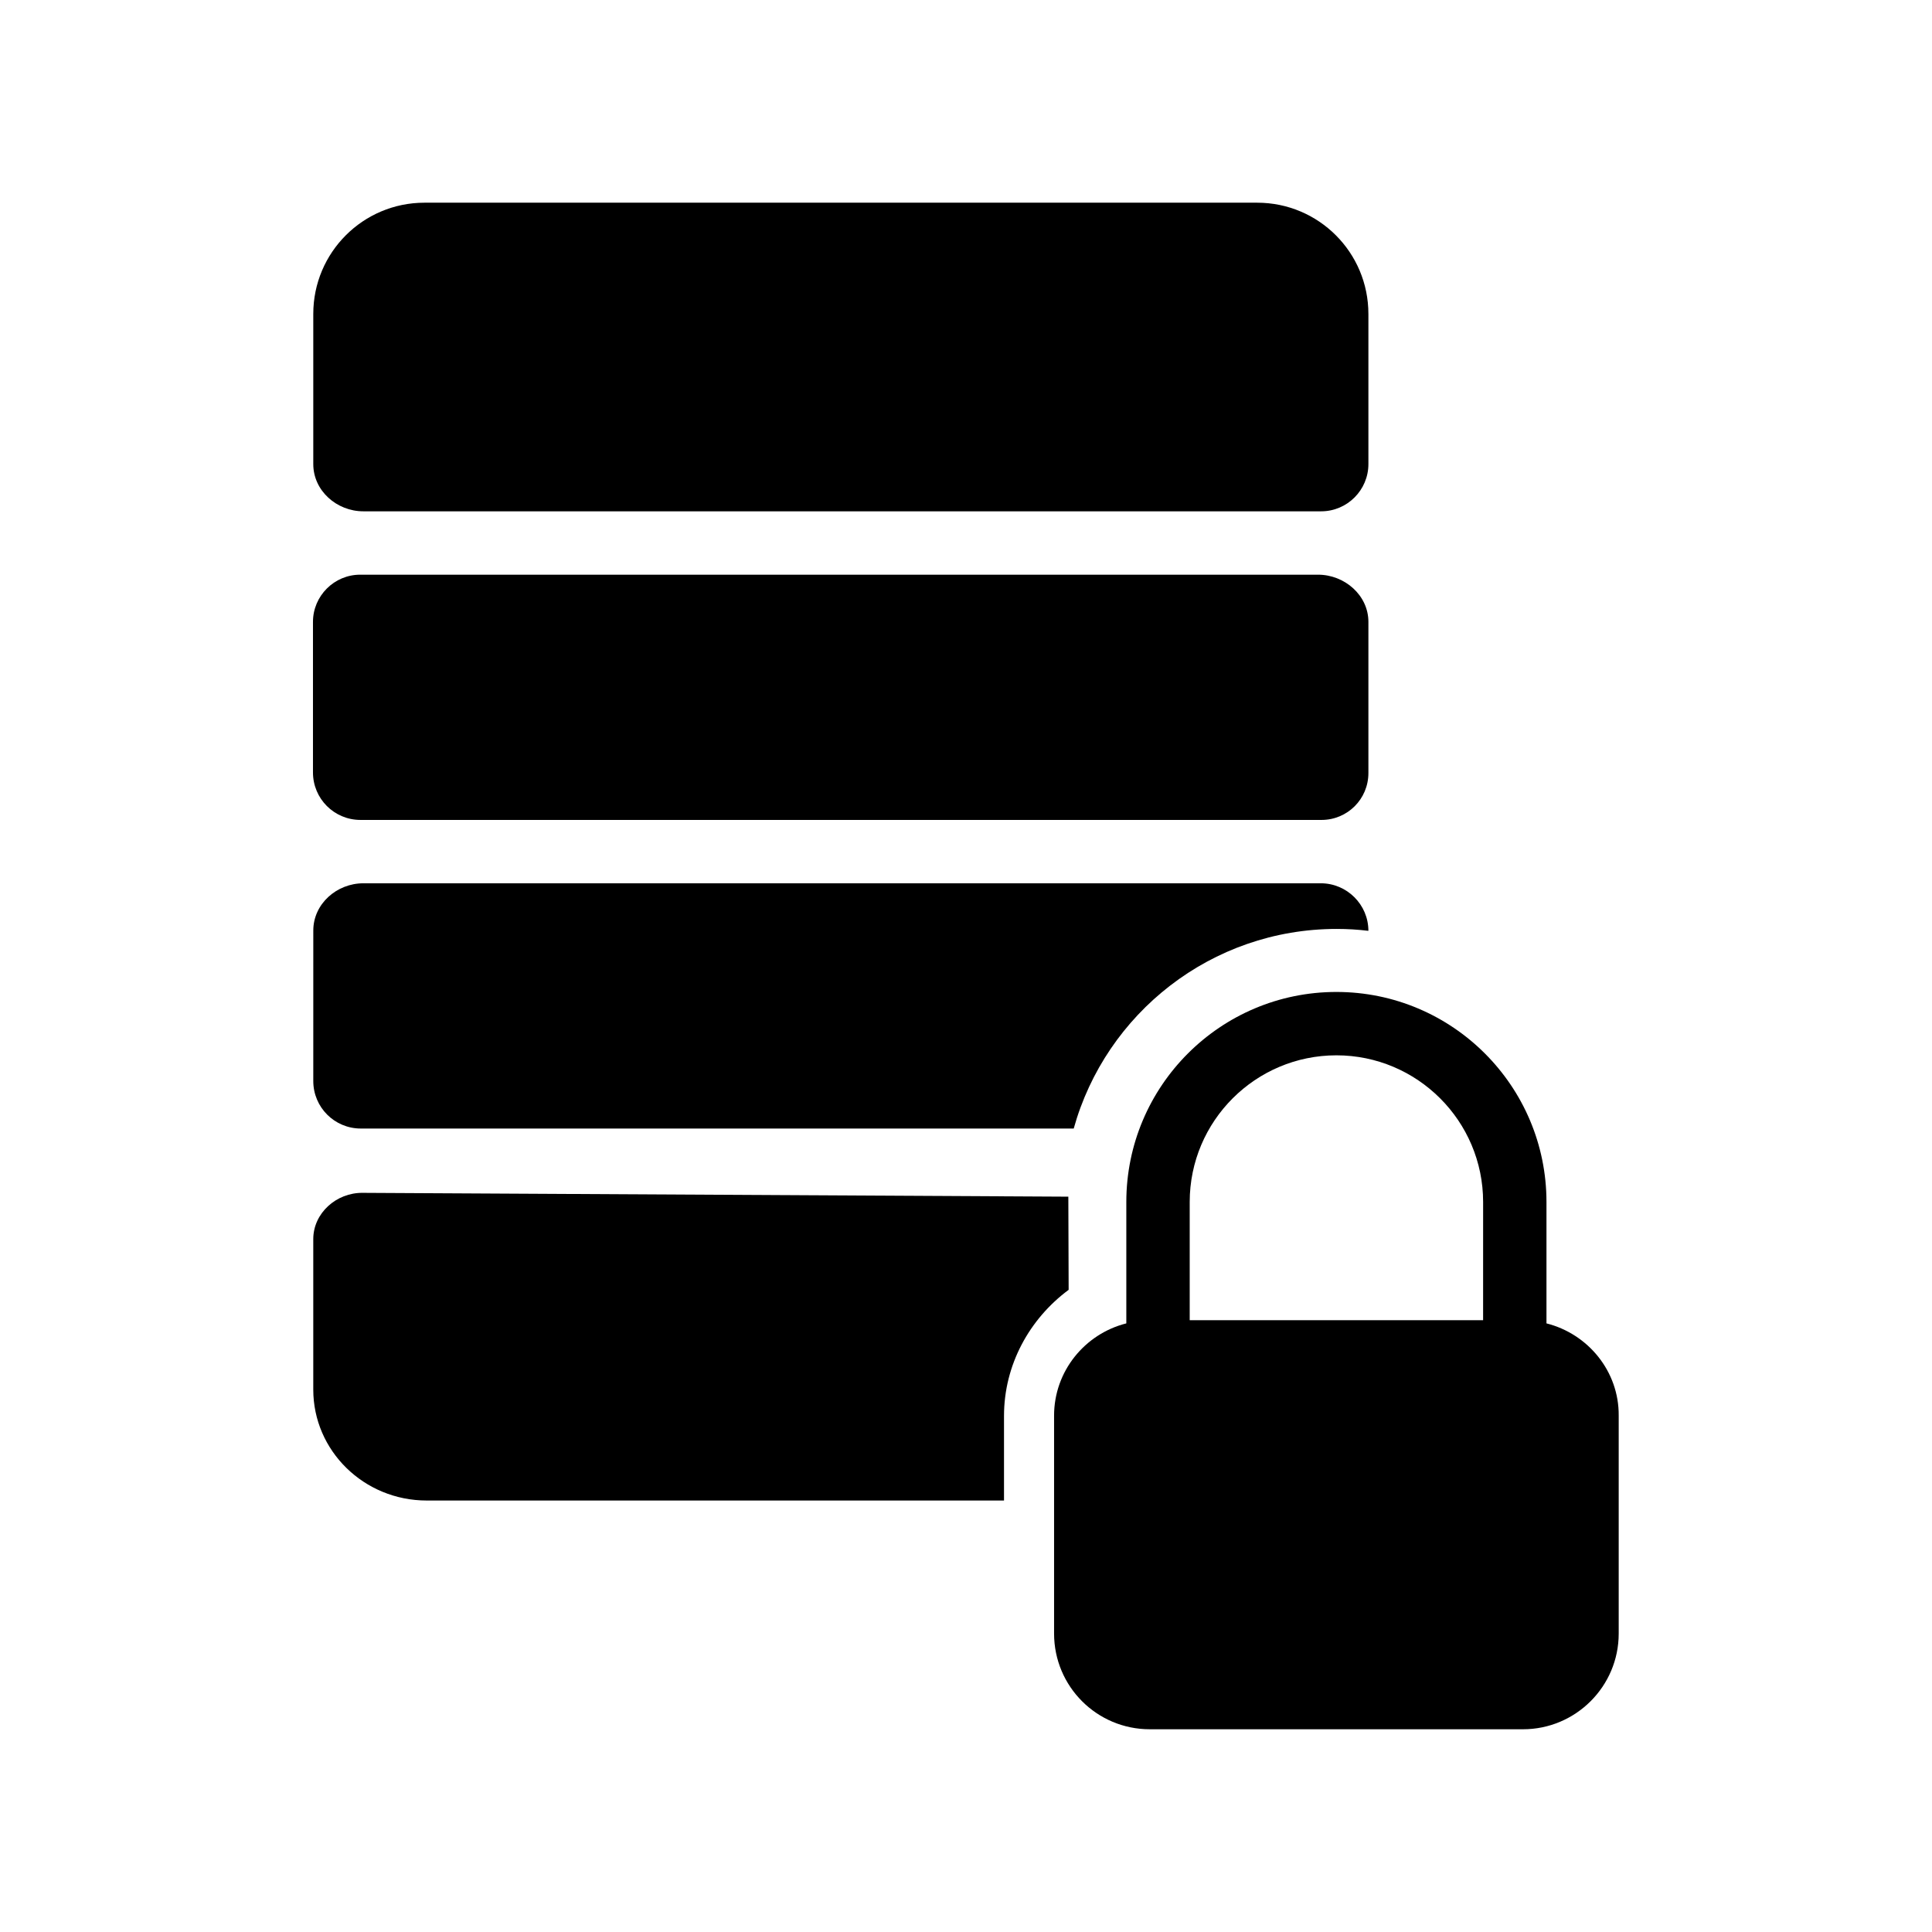
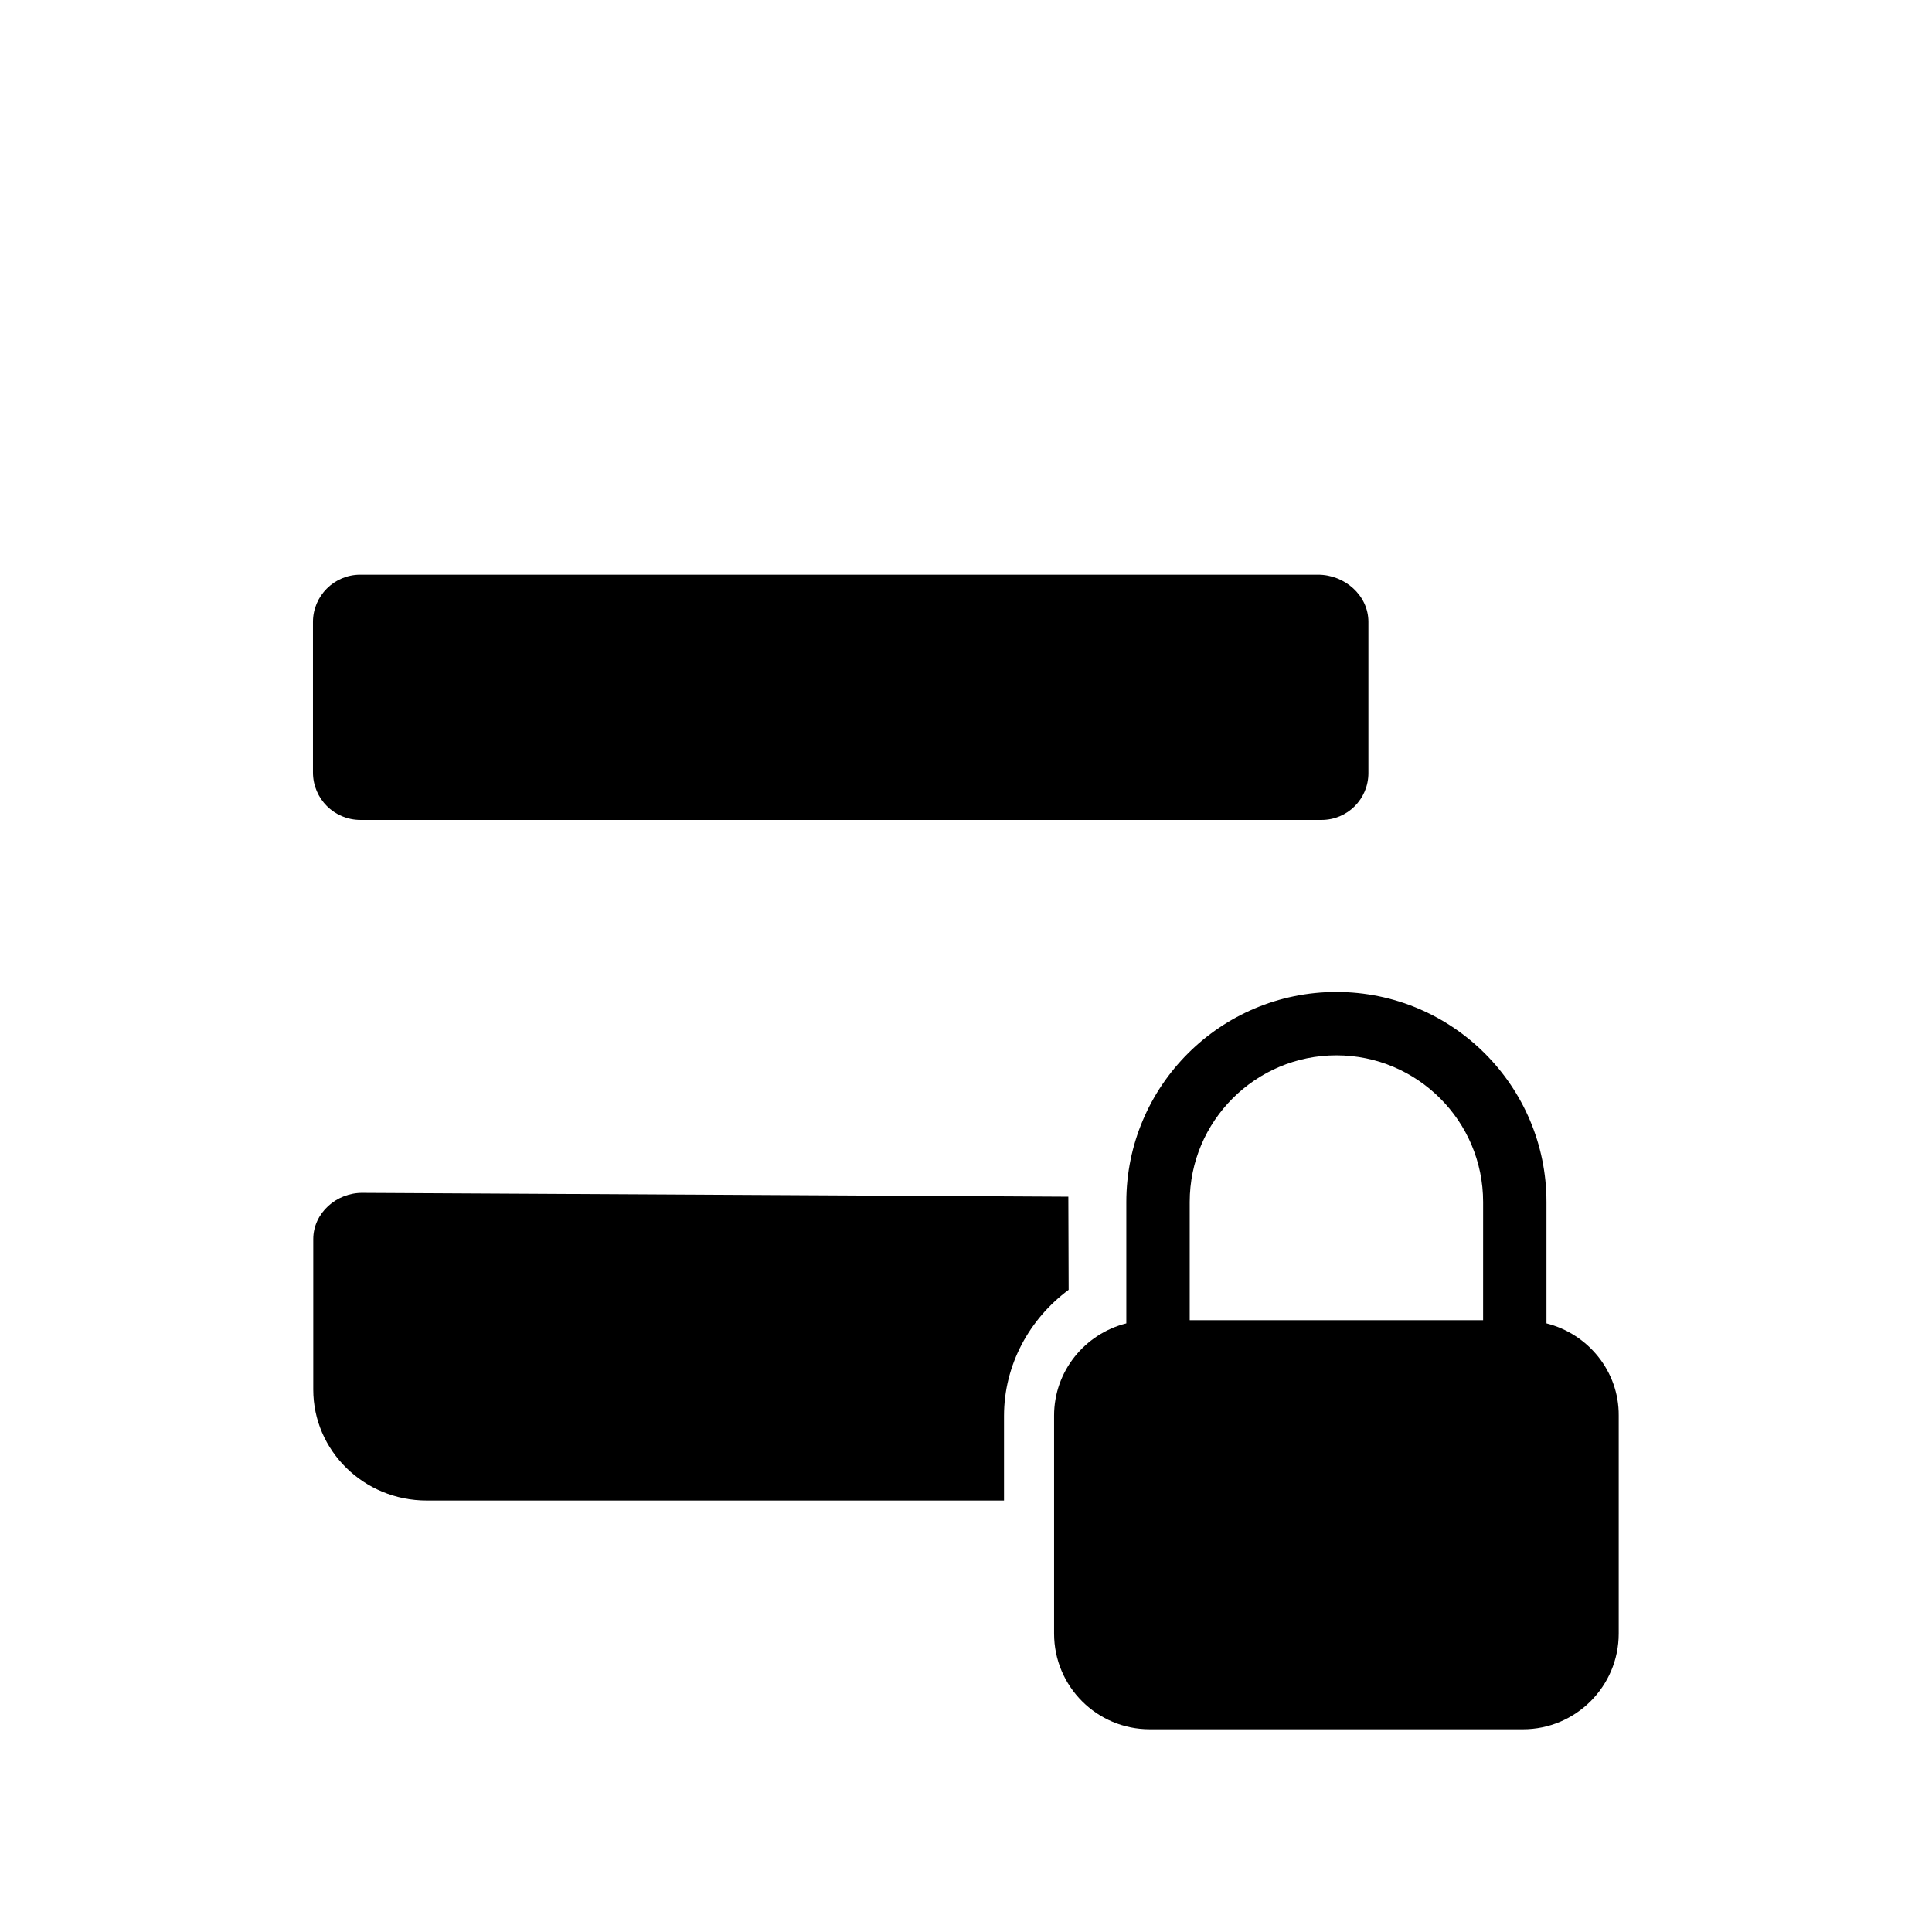
<svg xmlns="http://www.w3.org/2000/svg" fill="#000000" width="800px" height="800px" version="1.1" viewBox="144 144 512 512">
  <g>
-     <path d="m506.64 390.68c-2.769-0.336-5.543-0.504-8.398-0.504-33.25 0-61.211 22.418-69.695 52.898h-188.93c-6.969 0-12.594-5.625-12.594-12.594l0.004-39.719v-0.168c0-7.055 6.215-12.512 13.266-12.512h253.75c6.887 0 12.594 5.625 12.594 12.598z" />
-     <path d="m506.64 227.19v39.801c0 6.887-5.625 12.512-12.512 12.512h-253.84c-7.055 0-13.266-5.457-13.266-12.512v-0.168-39.633c0-16.289 13.184-29.473 29.473-29.473h220.67c16.293 0 29.473 13.184 29.473 29.473z" />
    <path d="m427.12 461.13 0.082 24.688c-10.41 7.723-17.129 19.898-17.129 33.418v22.418h-152.99c-16.625 0-30.062-13.184-30.062-29.391v-39.719-0.168c0-6.887 6.129-12.344 13.098-12.258z" />
    <path d="m506.64 308.81v0.168 39.887c0 6.887-5.543 12.426-12.426 12.426h-254.68c-6.969 0-12.594-5.625-12.594-12.594v-39.887c0-6.887 5.625-12.512 12.512-12.512h253.84c7.051 0 13.348 5.457 13.348 12.512z" />
    <path d="m553.83 494.71v-32.16c0-30.73-24.938-55.672-55.672-55.672-30.73 0-55.672 24.938-55.672 55.672v32.16c-11 2.769-19.145 12.68-19.145 24.434v57.77c0 14.023 11.336 25.359 25.359 25.359h98.914c13.938 0 25.359-11.336 25.359-25.359v-57.77c0.086-11.754-8.145-21.664-19.145-24.434zm-16.793-0.84h-77.754v-31.32c0-21.496 17.465-38.879 38.879-38.879 21.41 0 38.879 17.383 38.879 38.879z" />
  </g>
</svg>